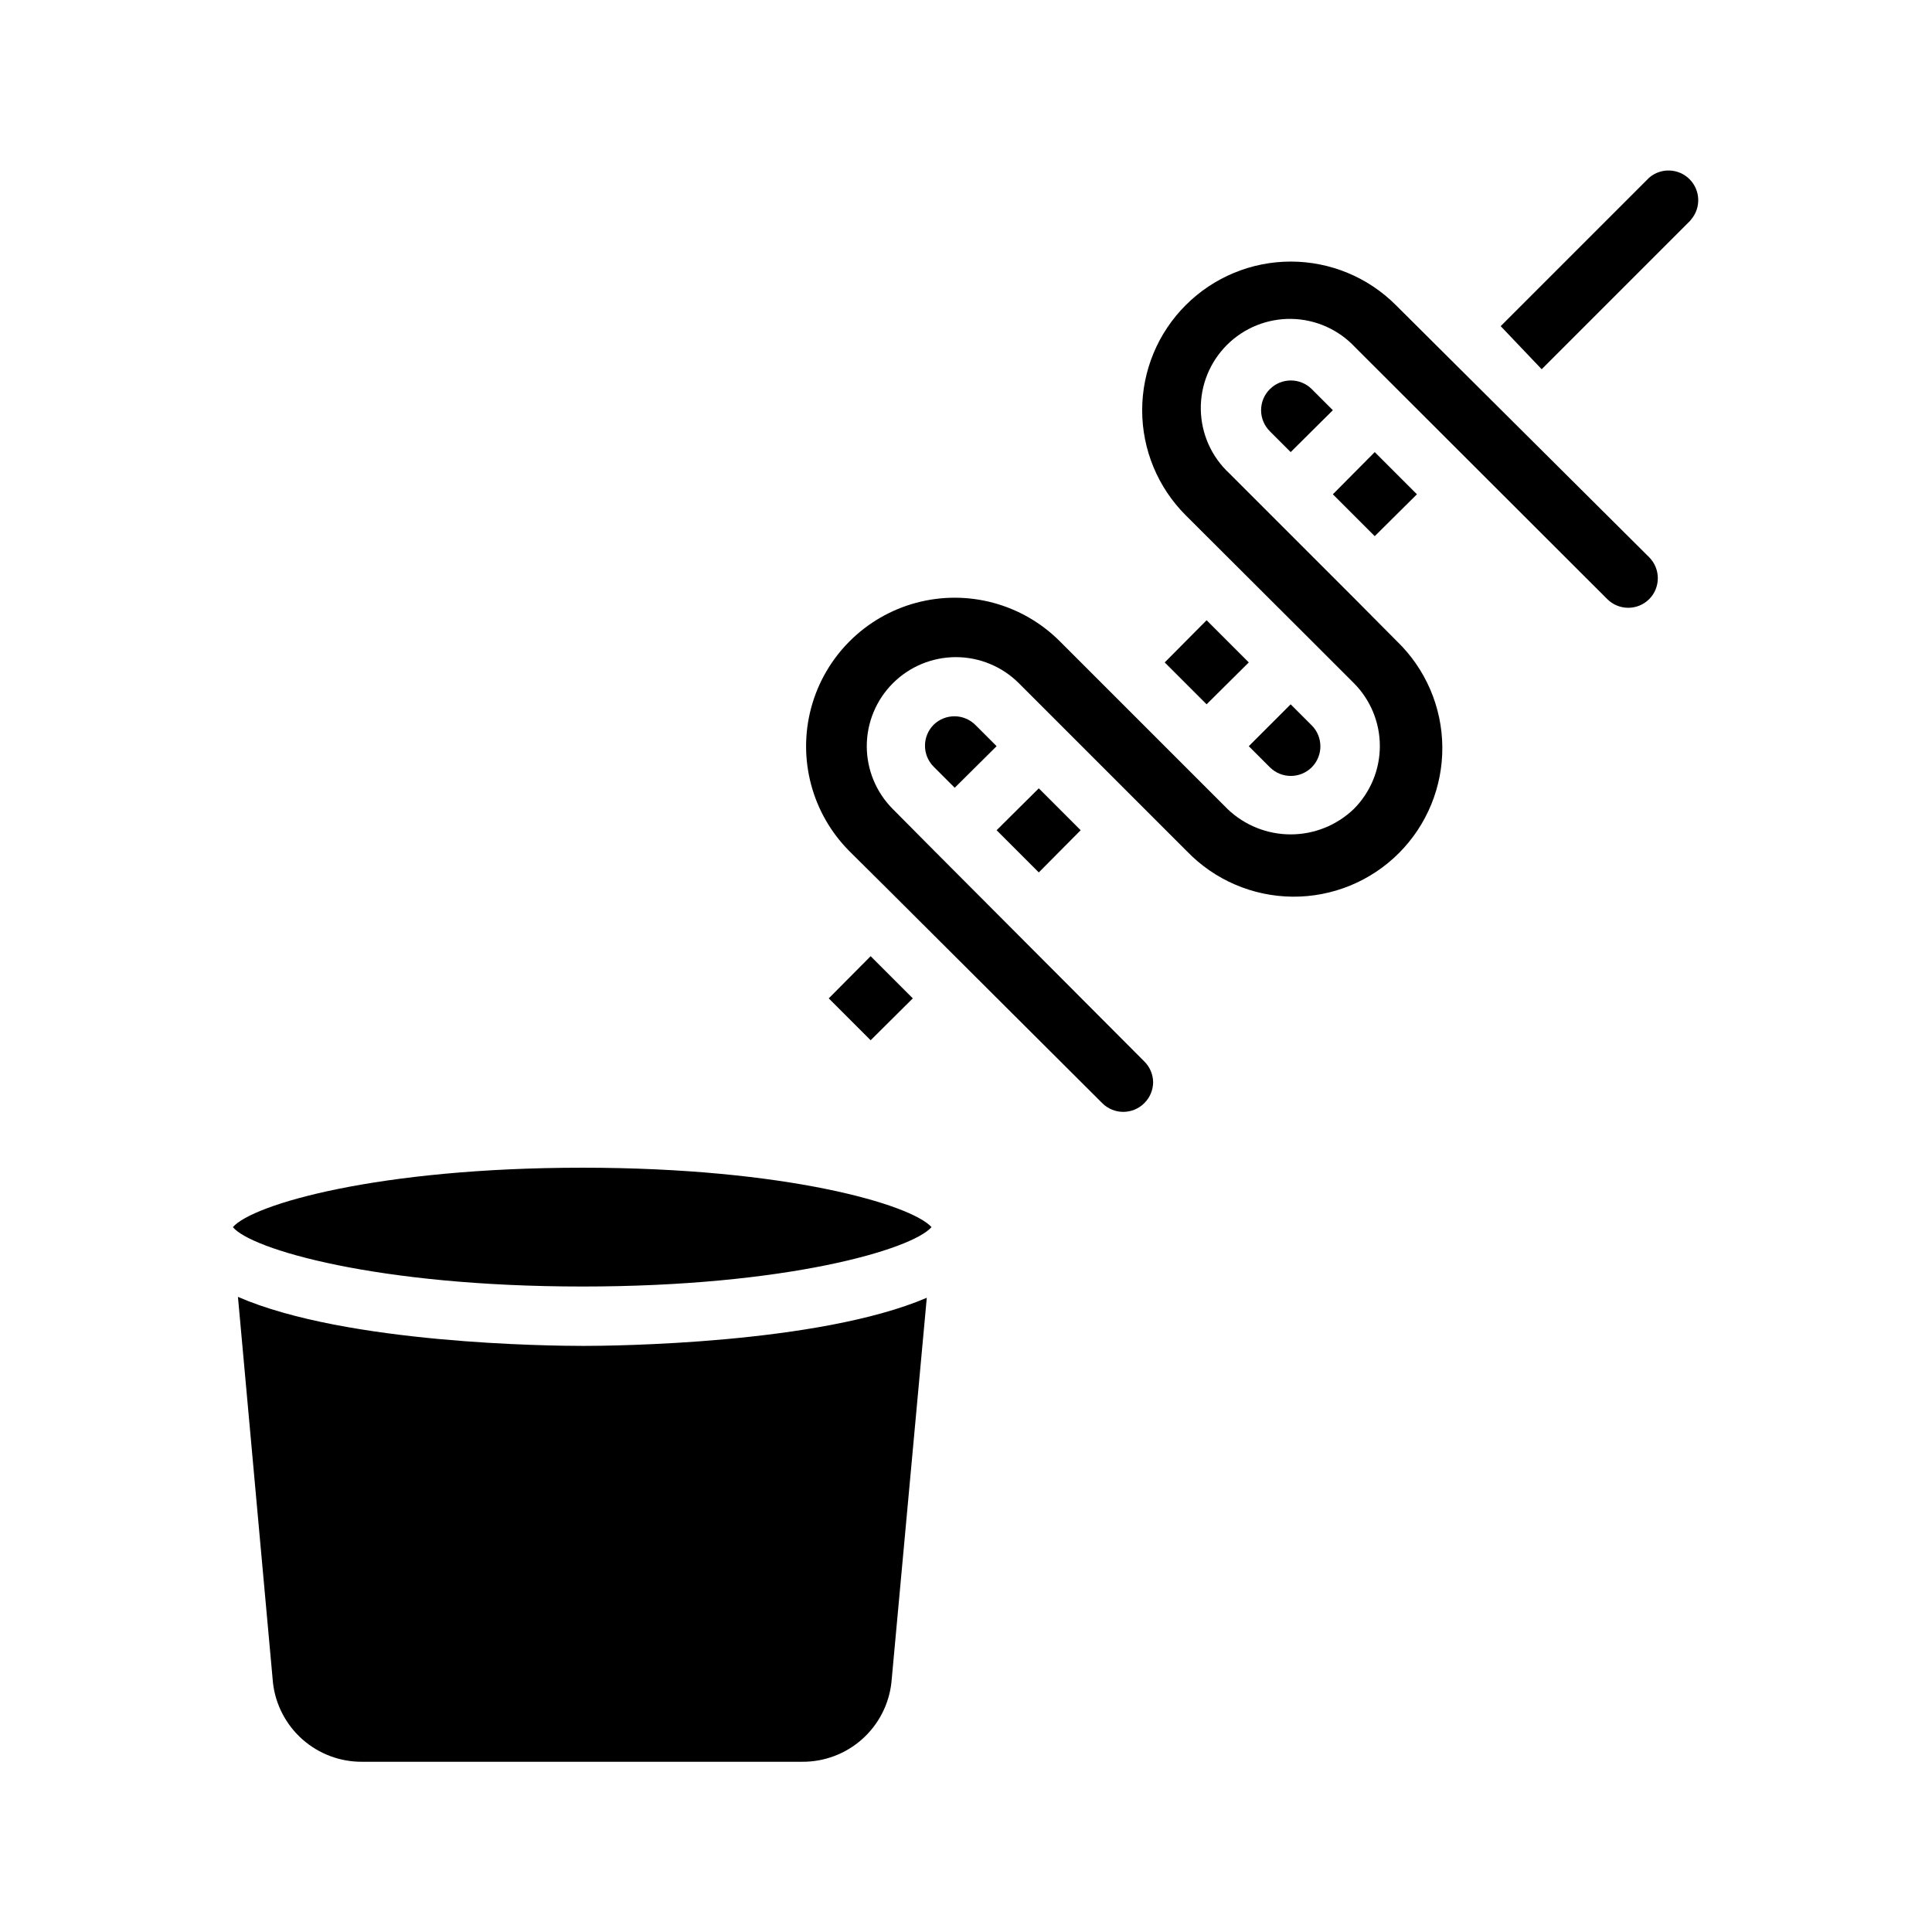
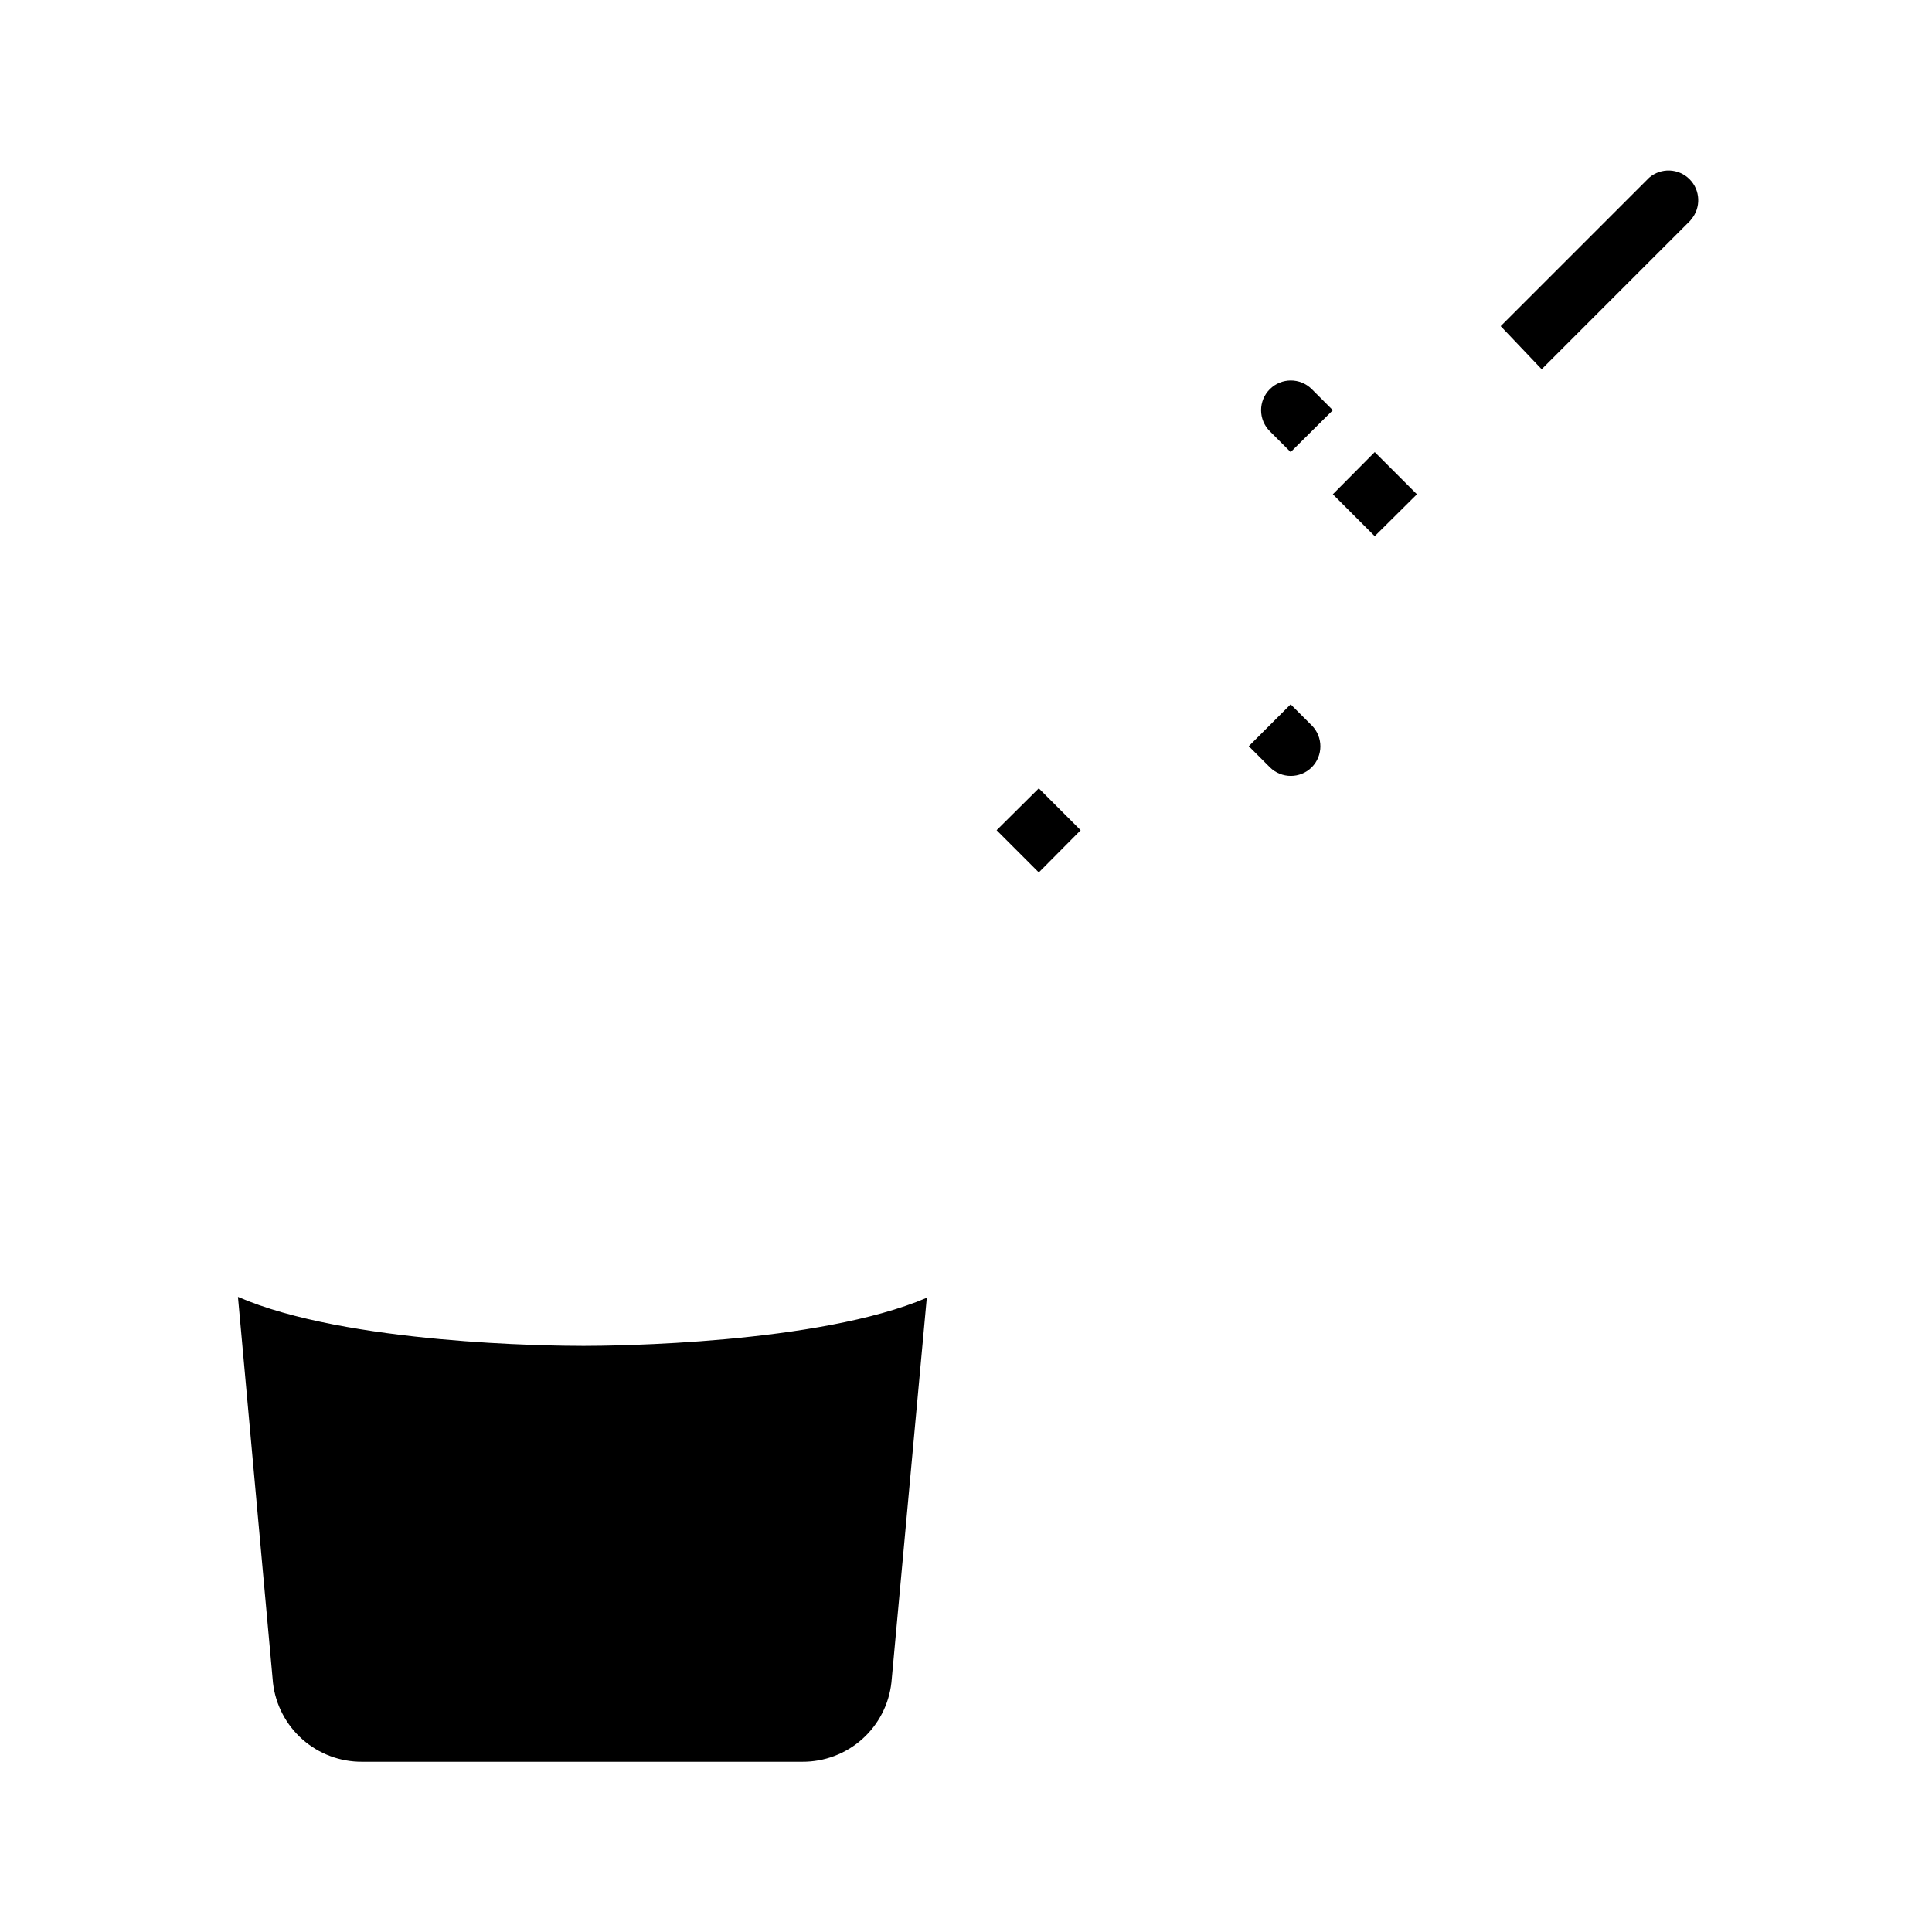
<svg xmlns="http://www.w3.org/2000/svg" fill="#000000" width="800px" height="800px" version="1.1" viewBox="144 144 512 512">
  <g>
-     <path d="m374.73 397.4 11.176 11.176-11.176 11.102-11.102-11.102z" />
-     <path d="m402.6 336.23 5.512 5.512-11.102 11.02-5.59-5.59c-3.051-3.07-3.051-8.027 0-11.098 1.5-1.469 3.523-2.281 5.621-2.25 2.102 0.027 4.102 0.895 5.559 2.406z" />
    <path d="m419.29 375.2-11.18-11.18 11.18-11.102 11.098 11.102z" />
-     <path d="m463.76 308.37 11.18 11.18-11.18 11.098-11.098-11.098z" />
    <path d="m480.53 347.34-5.59-5.59 11.098-11.098 5.59 5.59v-0.004c3.051 3.07 3.051 8.031 0 11.102-3.07 3.051-8.027 3.051-11.098 0z" />
    <path d="m491.63 247.12 5.59 5.59-11.18 11.098-5.512-5.512h0.004c-1.492-1.477-2.332-3.488-2.332-5.586 0-2.102 0.84-4.113 2.332-5.59 3.07-3.055 8.027-3.055 11.098 0z" />
    <path d="m508.32 286.09-11.098-11.098 11.098-11.18 11.18 11.18z" />
-     <path d="m581.05 291.68c3.051 3.07 3.051 8.027 0 11.098-3.07 3.055-8.027 3.055-11.098 0l-66.832-66.754h-0.004c-4.367-4.688-10.453-7.398-16.859-7.512s-12.586 2.383-17.117 6.914-7.027 10.707-6.914 17.113c0.113 6.41 2.824 12.496 7.516 16.863l33.379 33.379 11.098 11.18v-0.004c7.594 7.336 11.922 17.414 12.012 27.969 0.094 10.559-4.059 20.711-11.523 28.176-7.465 7.465-17.617 11.617-28.176 11.527-10.559-0.094-20.633-4.422-27.969-12.016l-44.555-44.555c-4.43-4.426-10.434-6.91-16.691-6.91-6.262 0.004-12.262 2.488-16.691 6.914-4.426 4.422-6.918 10.422-6.922 16.684 0.004 6.262 2.496 12.262 6.926 16.688l11.098 11.18 55.5 55.656c1.504 1.473 2.352 3.484 2.363 5.586-0.031 2.078-0.879 4.059-2.363 5.512-3.07 3.051-8.027 3.051-11.098 0l-55.812-55.656-11.18-11.098c-9.941-9.957-13.816-24.461-10.168-38.047 3.652-13.59 14.277-24.195 27.867-27.828 13.594-3.633 28.094 0.262 38.035 10.219l44.477 44.477c4.496 4.293 10.473 6.688 16.688 6.688 6.215 0 12.195-2.394 16.688-6.688 4.449-4.43 6.949-10.449 6.949-16.727 0-6.277-2.5-12.297-6.949-16.73l-11.098-11.098-33.379-33.301c-7.402-7.383-11.562-17.41-11.562-27.863 0-10.457 4.16-20.484 11.562-27.867 7.383-7.379 17.391-11.527 27.828-11.527s20.449 4.148 27.828 11.527z" />
    <path d="m591.92 202.49-39.359 39.359-10.863-11.414 39.359-39.359c3.125-2.676 7.781-2.492 10.688 0.414s3.086 7.562 0.414 10.688z" />
-     <path d="m298.37 484.94c-54.555 0-87.93-9.918-92.652-15.742 5.273-6.062 38.574-15.742 92.652-15.742 54.082 0 87.066 9.762 92.496 15.742-5.273 5.981-38.574 15.742-92.496 15.742z" />
    <path d="m298.37 500.68c7.871 0 62.504-0.473 91.238-12.754l-9.371 101.94c-0.641 5.805-3.41 11.164-7.769 15.043-4.363 3.883-10.008 6.012-15.844 5.977h-116.66c-5.816 0.039-11.438-2.066-15.797-5.918-4.356-3.848-7.141-9.168-7.82-14.945l-9.289-102.34c28.734 12.52 83.367 12.992 91.316 12.992z" />
  </g>
</svg>